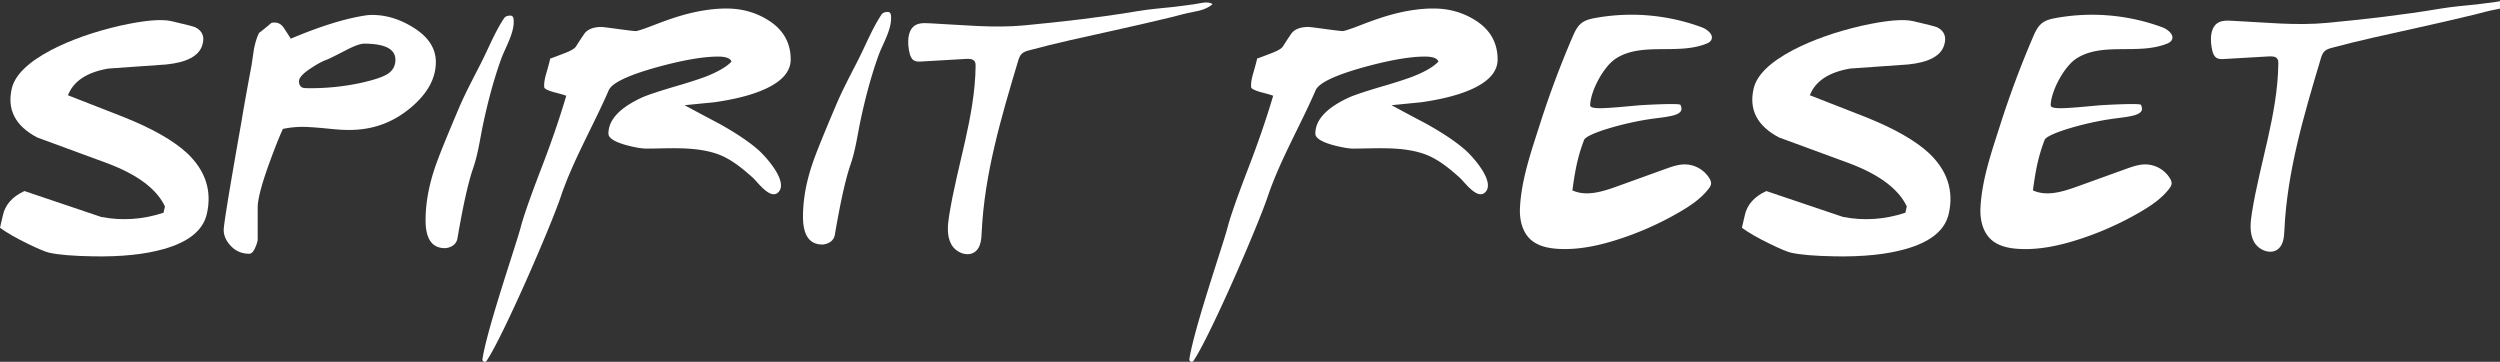
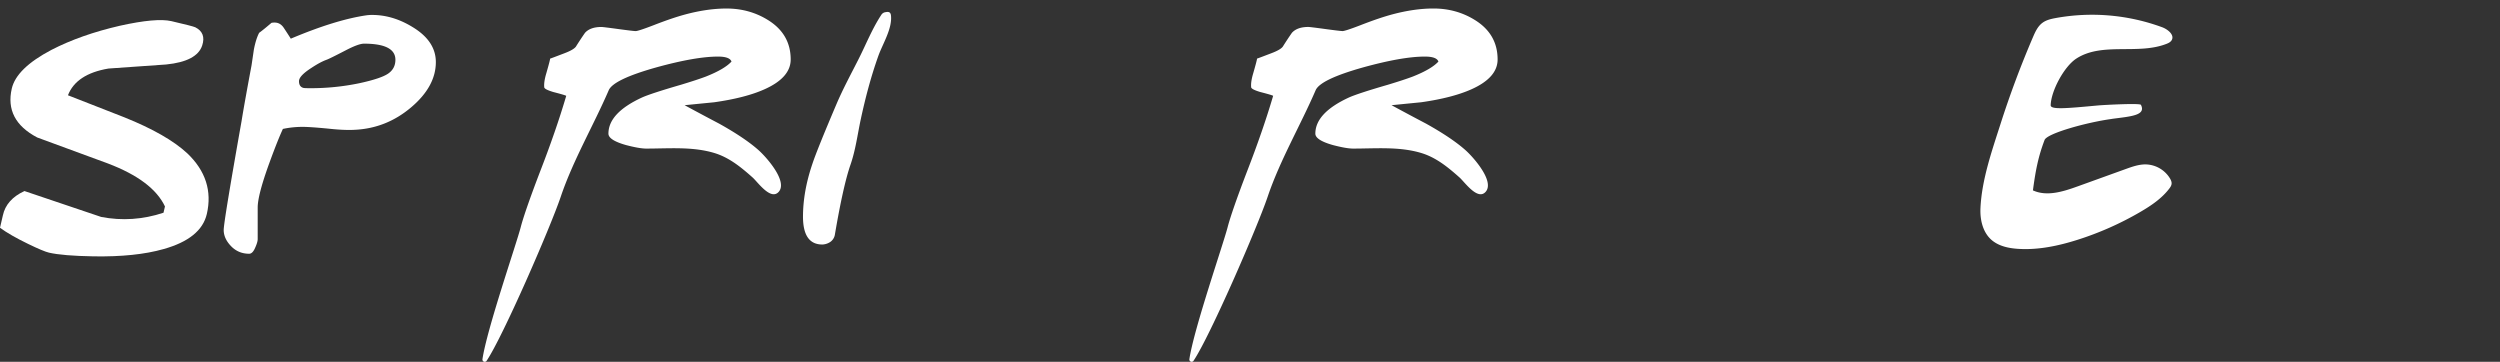
<svg xmlns="http://www.w3.org/2000/svg" id="Layer_1" data-name="Layer 1" viewBox="0 0 4265.98 617.42">
  <rect x="0" y="0" width="4265.98" height="617.42" fill="#333333" stroke="none" />
  <defs>
    <style>.cls-1{fill:#fff;}</style>
  </defs>
  <title>Artboard 2</title>
  <path class="cls-1" d="M352.9,365.18q-9.7,41.9-73.92,59.87-47.79,13.57-119.37,12.39-52.65-.92-76-6.32Q74.32,429,48,416.22,17.57,401.48,0,388.68l4.85-20.95Q10.67,340.34,41.72,326l130.91,44.17Q226.17,380.49,279,363l2.49-10.71q-21-44.4-97.46-73.38-60.56-22.23-120.61-44.35Q7.6,205.16,20.11,151.09q8-34.58,67.63-65.95,50.12-25.85,116.8-41.21,62.22-13.82,88-7.84,36,8.34,40.69,10.45,18.84,9.49,11.82,31-8.86,27.21-61.41,32.49-49.55,3.42-98.6,6.93-55,9.33-69.07,45.6,48.48,18.91,96.47,37.73,72.3,29.07,107,61.21,47.11,44.78,33.47,103.72" />
-   <path class="cls-1" d="M3325.19,365.18q-9.71,41.9-73.91,59.87-47.79,13.57-119.37,12.39-52.66-.92-76-6.32-9.26-2.13-35.55-14.9-30.46-14.75-48-27.54l4.85-20.95Q2983,340.34,3014,326l130.91,44.17q53.54,10.35,106.36-7.19l2.48-10.71q-21-44.4-97.46-73.38-60.55-22.23-120.6-44.35-55.83-29.35-43.3-83.42,8-34.58,67.62-65.95,50.11-25.85,116.81-41.21,62.2-13.82,88-7.84,36,8.34,40.69,10.45,18.84,9.49,11.82,31Q3308.51,104.71,3256,110q-49.56,3.42-98.61,6.93-55,9.33-69.07,45.6,48.48,18.91,96.48,37.73,72.3,29.07,106.95,61.21,47.1,44.78,33.46,103.72" />
  <path class="cls-1" d="M743.72,106q0,41.51-42.25,77.25t-96.25,38.25q-17.51,1-45-2-31-3-43.5-3a159.06,159.06,0,0,0-34,3.5q-9,19.5-22.5,56.5-20.5,56-20.5,77.5v54q0,5-4,14-4.5,11-10.5,11-18.5,0-31-13t-12.5-27.5q0-14,30.5-186,5-31,17-95,2-13.5,4-27,3.5-18,9-28.5,7-5,21-17a23.92,23.92,0,0,1,5.5-.5q9.5,0,15.5,9t12,18.5q77-32.49,130-40a73.84,73.84,0,0,1,9-.5q35,0,68.5,20.5,40,24,40,60m-69-4q0-27.49-53.5-27.5-9.5,0-31.5,11.5-28,14.51-32.5,16-11,4-26,14-21,13.5-21,22.5,0,9.51,7.5,11.5c1,.34,4.67.5,11,.5a405.55,405.55,0,0,0,84.5-8.5q37-8,49.25-16.5T674.72,102" />
  <path class="cls-1" d="M1349.22,101.51q0,31-45,51-32.52,14.51-85.5,22-25.5,2.51-50.5,5,29.49,16,59,31.5,44,24.51,67.51,45.52c12.42,11.09,50.28,53,33.88,71-13.65,14.92-35.65-16.92-44.5-24.79-19.43-17.28-39.78-34-65.1-41.64-37.38-11.32-77.81-7.56-116.29-7.56q-11.52,0-34.5-6-30-8.49-30-19.5,0-35.49,58-62,16-7,66-21.5,28-8.49,42.5-14,31.5-12.49,43.5-25.5-3-8.49-23-8.5-38.52,0-105.5,18.5-73,20.51-81,39c-25.87,59.83-61,119.82-81.82,181.56-17.57,52-98.06,237.52-126.55,280.11a3.9,3.9,0,0,1-7.09-2.74c7.45-51.08,58.43-198.14,65.46-225.93q7-26.49,32-92,28-72,45.5-131.5-2.52-1.5-22-6.5c-10-3-15.18-5.66-15.5-8q-1-9,3.5-24,6.48-22.5,6.5-25,.48,0,24-9,16-6,20-11.5,7.5-12,15.5-23.5,9-10,28-10,3,0,28.75,3.5t29.75,3.5q4.5,0,30.5-10,32-12.49,54.5-18.5,37.5-10,70-10,39,0,70.5,19.5,39,24,39,67.5" />
  <path class="cls-1" d="M2555.51,101.51q0,31-45,51Q2478,167,2425,174.51q-25.5,2.51-50.5,5,29.5,16,59,31.5,44,24.51,67.52,45.52c12.42,11.09,50.28,53,33.88,71-13.65,14.92-35.65-16.92-44.5-24.79-19.43-17.28-39.78-34-65.1-41.64-37.38-11.32-77.81-7.56-116.3-7.56q-11.51,0-34.5-6-30-8.49-30-19.5,0-35.49,58-62,16-7,66-21.5,28-8.49,42.5-14,31.5-12.49,43.5-25.5-3-8.49-23-8.5Q2393,96.51,2326,115q-73,20.51-81,39c-25.87,59.83-61,119.82-81.82,181.56-17.57,52-98.06,237.52-126.55,280.11a3.9,3.9,0,0,1-7.09-2.74C2037,561.86,2088,414.8,2095,387q7-26.49,32-92,28-72,45.5-131.5-2.51-1.5-22-6.5-15-4.5-15.5-8-1-9,3.5-24,6.49-22.5,6.5-25,.49,0,24-9,16-6,20-11.5,7.5-12,15.5-23.5,9-10,28-10,3,0,28.75,3.5T2291,53q4.5,0,30.5-10,32-12.49,54.5-18.5,37.5-10,70-10,39,0,70.5,19.5,39,24,39,67.5" />
  <path class="cls-1" d="M1509.84,21c5.78-1.28,9.8-1.09,10.5,5.41,2.45,22.5-14.18,48.32-21.55,69-12.57,35.25-22.07,71.45-29.94,108-5.68,26.36-8.75,52.2-17.63,77.83Q1438.8,317,1424.59,400.61a18.72,18.72,0,0,1-10.16,13.62,25.65,25.65,0,0,1-11.21,3q-33,0-33-47.5,0-43,16-90,7.5-23,41-101.75c11.28-26.53,25.08-51.88,38.07-77.59,12.67-25.06,23-51.39,38.49-74.91a9.89,9.89,0,0,1,6.06-4.5" />
-   <path class="cls-1" d="M865.84,27.25c5.78-1.29,9.8-1.09,10.5,5.4,2.45,22.5-14.18,48.32-21.55,69-12.57,35.26-22.07,71.46-29.94,108-5.68,26.35-8.75,52.19-17.63,77.82q-12.42,35.79-26.63,119.36a18.68,18.68,0,0,1-10.16,13.61,25.65,25.65,0,0,1-11.21,3q-33,0-33-47.5,0-43,16-90,7.5-23,41-101.75c11.28-26.53,25.08-51.87,38.07-77.58,12.67-25.06,23-51.39,38.49-74.92a9.87,9.87,0,0,1,6.06-4.49" />
-   <path class="cls-1" d="M2069.05,7.13c-8.89,7.94-21.41,11.17-32.8,13.19-12.43,2.21-24.38,5.81-36.64,8.81-34.39,8.44-69,16.12-103.52,23.86-46.73,10.46-93.73,20.31-140,32.87-4.5,1.23-9.17,2.62-12.53,5.85-3.55,3.42-5.09,8.36-6.51,13.08-28.53,95.39-57.26,192-61.9,291.41-.54,11.68-1.39,24.8-10.18,32.52-12.52,11-33.91,2.68-41.8-12s-6.14-32.49-3.53-49c13.51-85.31,44-168.35,45.14-254.72,0-2.78,0-5.73-1.48-8.09-2.82-4.51-9.2-4.72-14.51-4.42l-76.6,4.43c-4.4.25-9.11.43-12.86-1.89-4.12-2.55-6-7.49-7.21-12.19-4-16.2-5.2-44.49,15.16-50.13,6.84-1.9,14.09-1.21,21.19-.87,54.32,2.62,106.64,8.52,160.25,3.37,64.26-6.17,128.37-13.4,192-24.12,20.81-3.51,42-5.19,63-7.39,11.08-1.17,22.08-3,33.15-4.34,8.53-1,24.84-6.41,32.14-.28" />
-   <path class="cls-1" d="M4292,2.88c-8.89,7.94-21.4,11.17-32.8,13.19-12.43,2.21-24.38,5.81-36.64,8.81-34.39,8.44-69,16.12-103.51,23.86-46.74,10.46-93.74,20.31-140,32.87-4.5,1.23-9.18,2.62-12.54,5.85-3.55,3.42-5.09,8.36-6.5,13.08-28.53,95.39-57.27,192-61.9,291.41-.55,11.68-1.4,24.8-10.18,32.52-12.52,11-33.91,2.68-41.81-12s-6.13-32.49-3.53-49c13.51-85.31,44-168.35,45.14-254.72,0-2.78,0-5.73-1.48-8.09-2.81-4.51-9.19-4.72-14.51-4.42l-76.6,4.43c-4.4.25-9.11.43-12.85-1.89-4.13-2.55-6.05-7.49-7.21-12.19-4-16.2-5.21-44.49,15.15-50.13,6.84-1.9,14.09-1.21,21.19-.87,54.32,2.62,106.64,8.52,160.25,3.37,64.26-6.17,128.37-13.4,192-24.12,20.81-3.51,42-5.19,63-7.39,11.09-1.17,22.08-3,33.15-4.34,8.54-1,24.84-6.41,32.14-.28" />
  <path class="cls-1" d="M3603.26,203c-42.33,5.73-110.11,24.54-114.4,35.86-10.83,28.59-15.26,51.3-19.89,86,23.81,10.92,51.56,2.1,76.2-6.79l82.21-29.67c11.06-4,22.42-8,34.17-7.86a49.75,49.75,0,0,1,41.29,23.94c1.65,2.78,3.06,5.92,2.75,9.14s-2.12,5.8-4,8.27c-12.88,16.88-30.93,29-49.27,39.71a531.92,531.92,0,0,1-107.51,47.68c-32.71,10.35-66.93,17.57-101.16,15.36-16.49-1.06-33.73-4.74-46-15.84-14.43-13.09-19.09-34.09-18.21-53.55,2.21-48.67,19.59-98,34.31-144q24.09-75.21,55.3-147.89c3.85-9,8.08-18.26,15.83-24.16,6.65-5.07,15.13-7,23.37-8.49A346.52,346.52,0,0,1,3689.4,46.44c9.92,3.67,21.72,13.26,16.23,22.29-1.9,3.12-5.43,4.82-8.84,6.15C3647.84,94,3587.05,71.4,3543,100c-20.73,13.48-43,54.8-43.73,79.54-.24,7.95,27,5.38,81,.38,7.22-.67,71.33-4.28,73-1,9.36,18.43-18.41,19.71-50,24" />
-   <path class="cls-1" d="M2817.41,203c-42.32,5.73-110.1,24.54-114.39,35.86-10.83,28.59-15.26,51.3-19.89,86,23.81,10.92,51.56,2.1,76.2-6.79l82.21-29.67c11.06-4,22.42-8,34.17-7.86A49.75,49.75,0,0,1,2917,304.43c1.65,2.78,3.06,5.92,2.75,9.14s-2.12,5.8-4,8.27c-12.88,16.88-30.94,29-49.27,39.71A531.76,531.76,0,0,1,2759,409.23c-32.7,10.35-66.92,17.57-101.15,15.36-16.49-1.06-33.73-4.74-46-15.84-14.43-13.09-19.09-34.09-18.21-53.55,2.21-48.67,19.59-98,34.31-144Q2652,136,2683.24,63.28c3.85-9,8.07-18.26,15.82-24.16,6.66-5.07,15.14-7,23.37-8.49a346.57,346.57,0,0,1,181.13,15.81c9.92,3.67,21.72,13.26,16.22,22.29-1.9,3.12-5.43,4.82-8.83,6.15C2862,94,2801.21,71.4,2757.16,100c-20.73,13.48-43,54.8-43.73,79.54-.25,7.95,27,5.38,81,.38,7.23-.67,71.34-4.28,73-1,9.37,18.43-18.4,19.71-50,24" />
</svg>